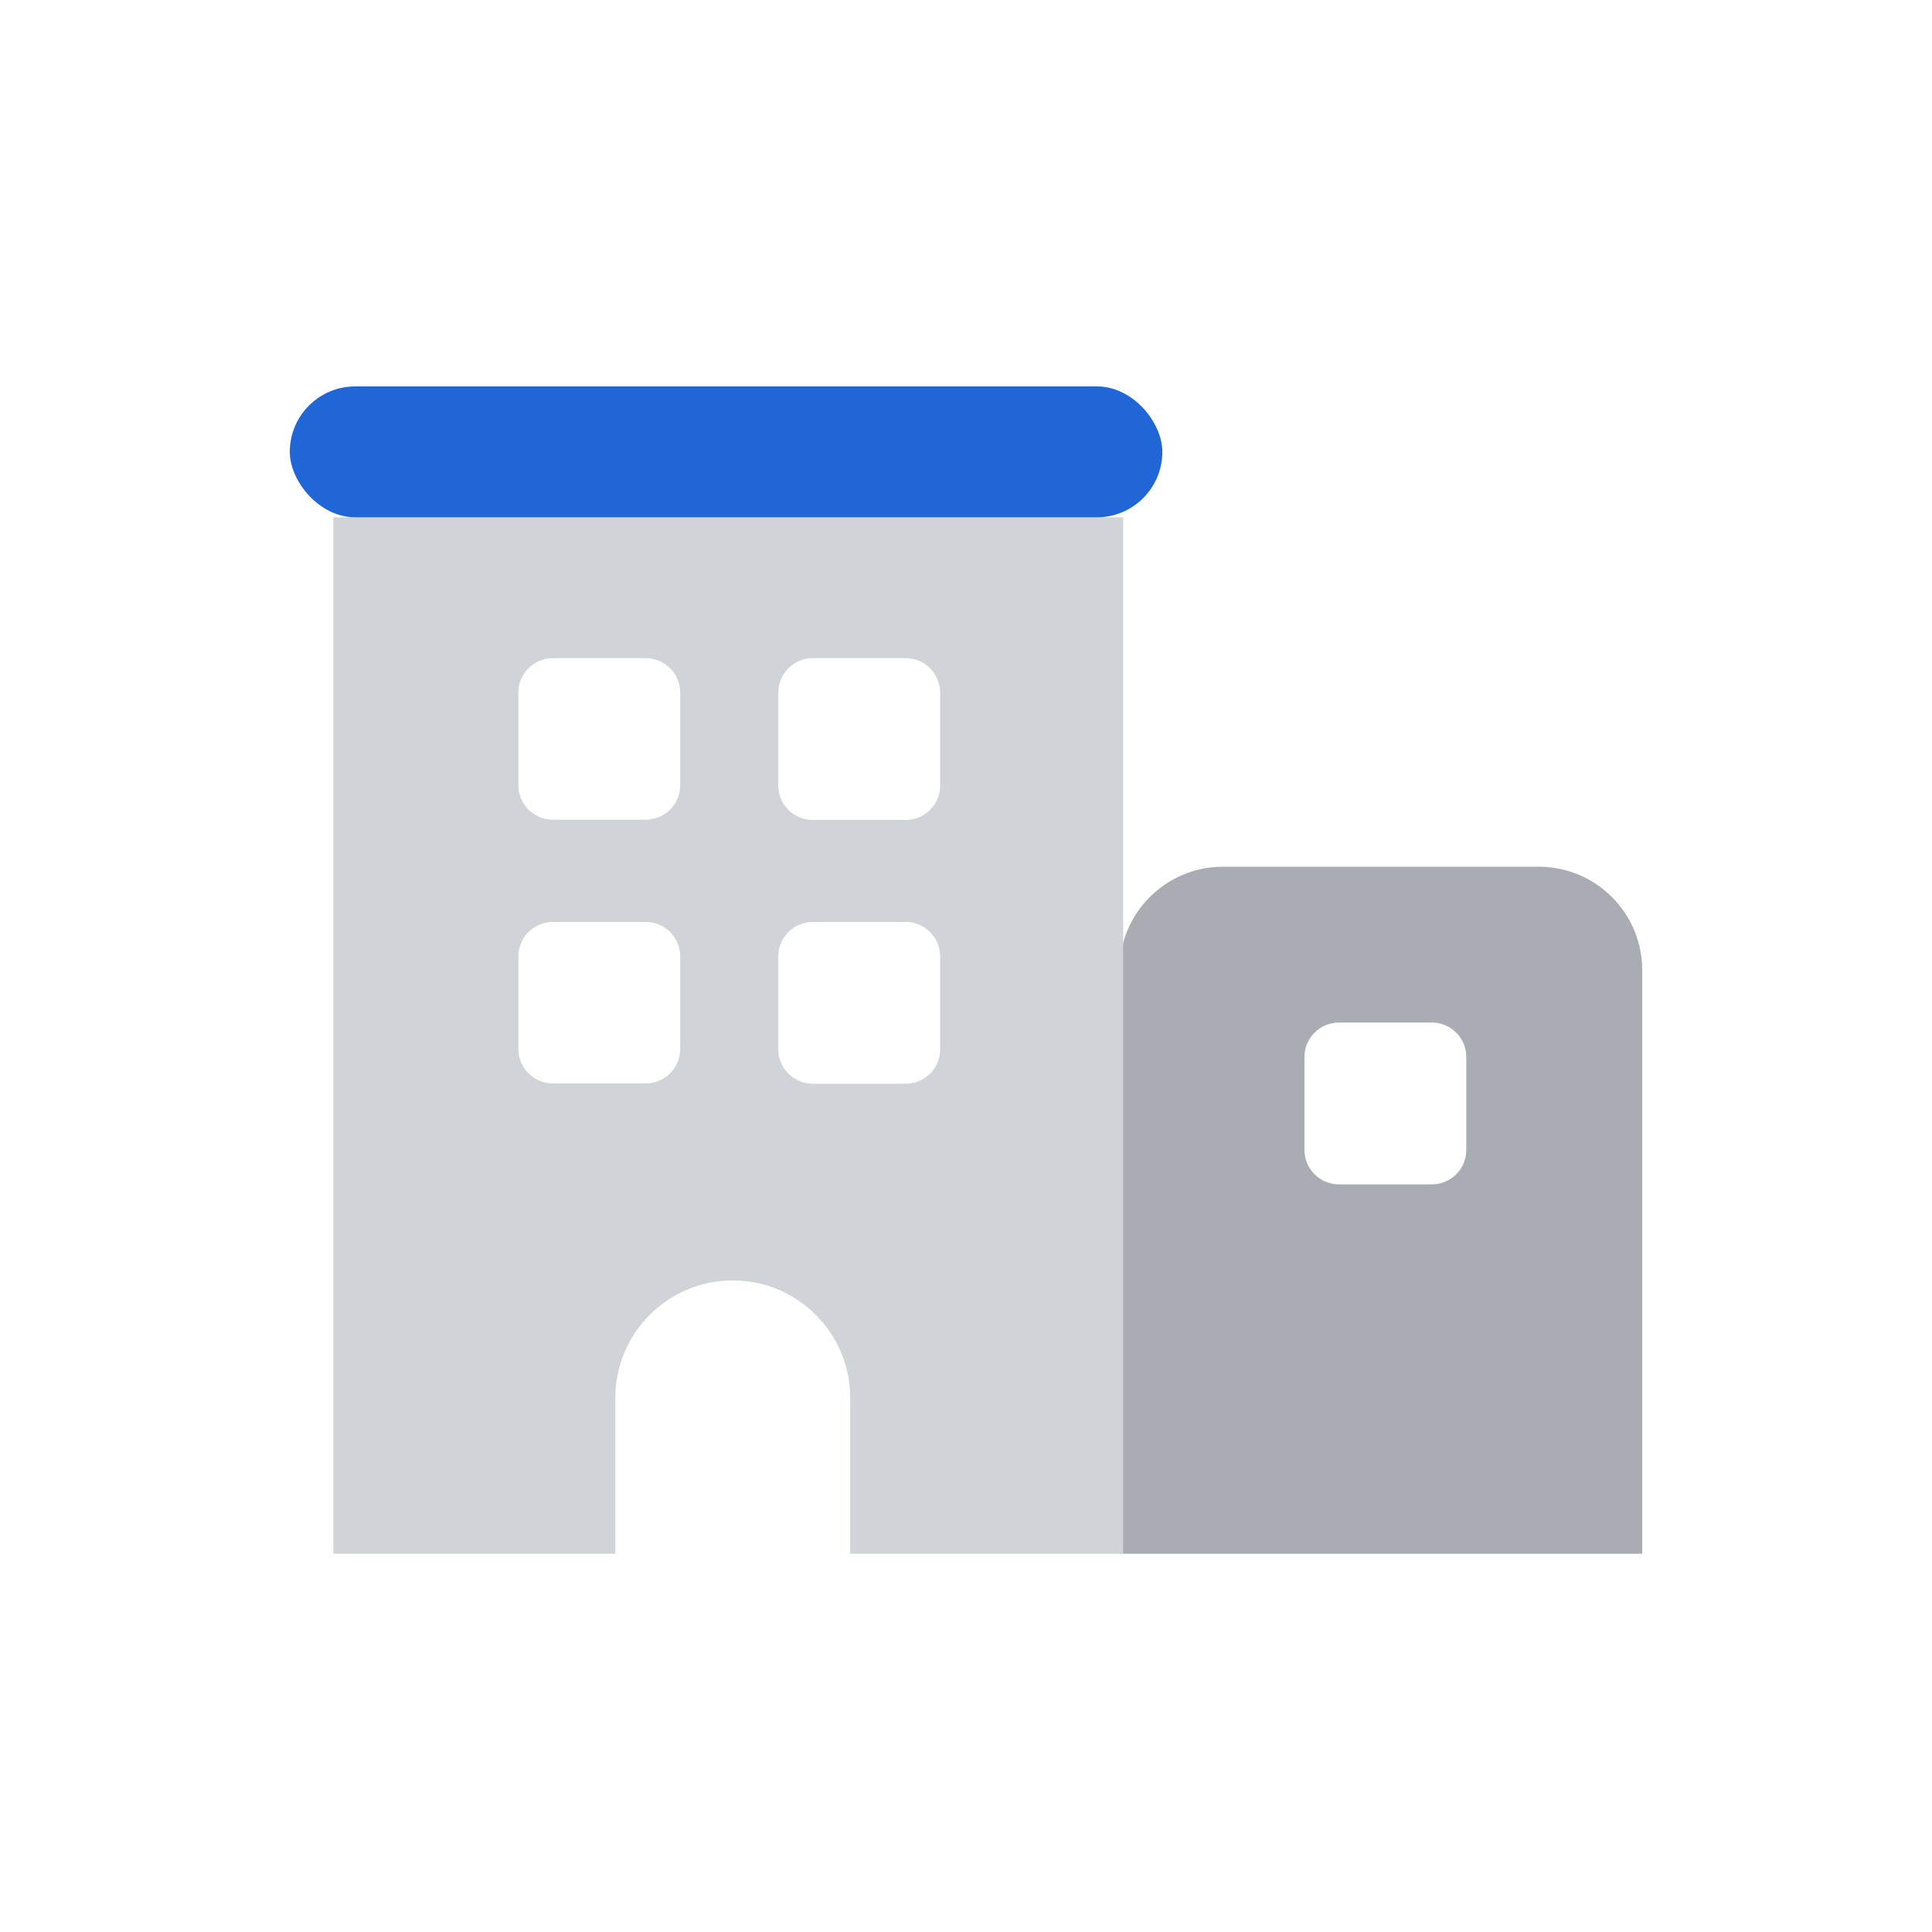
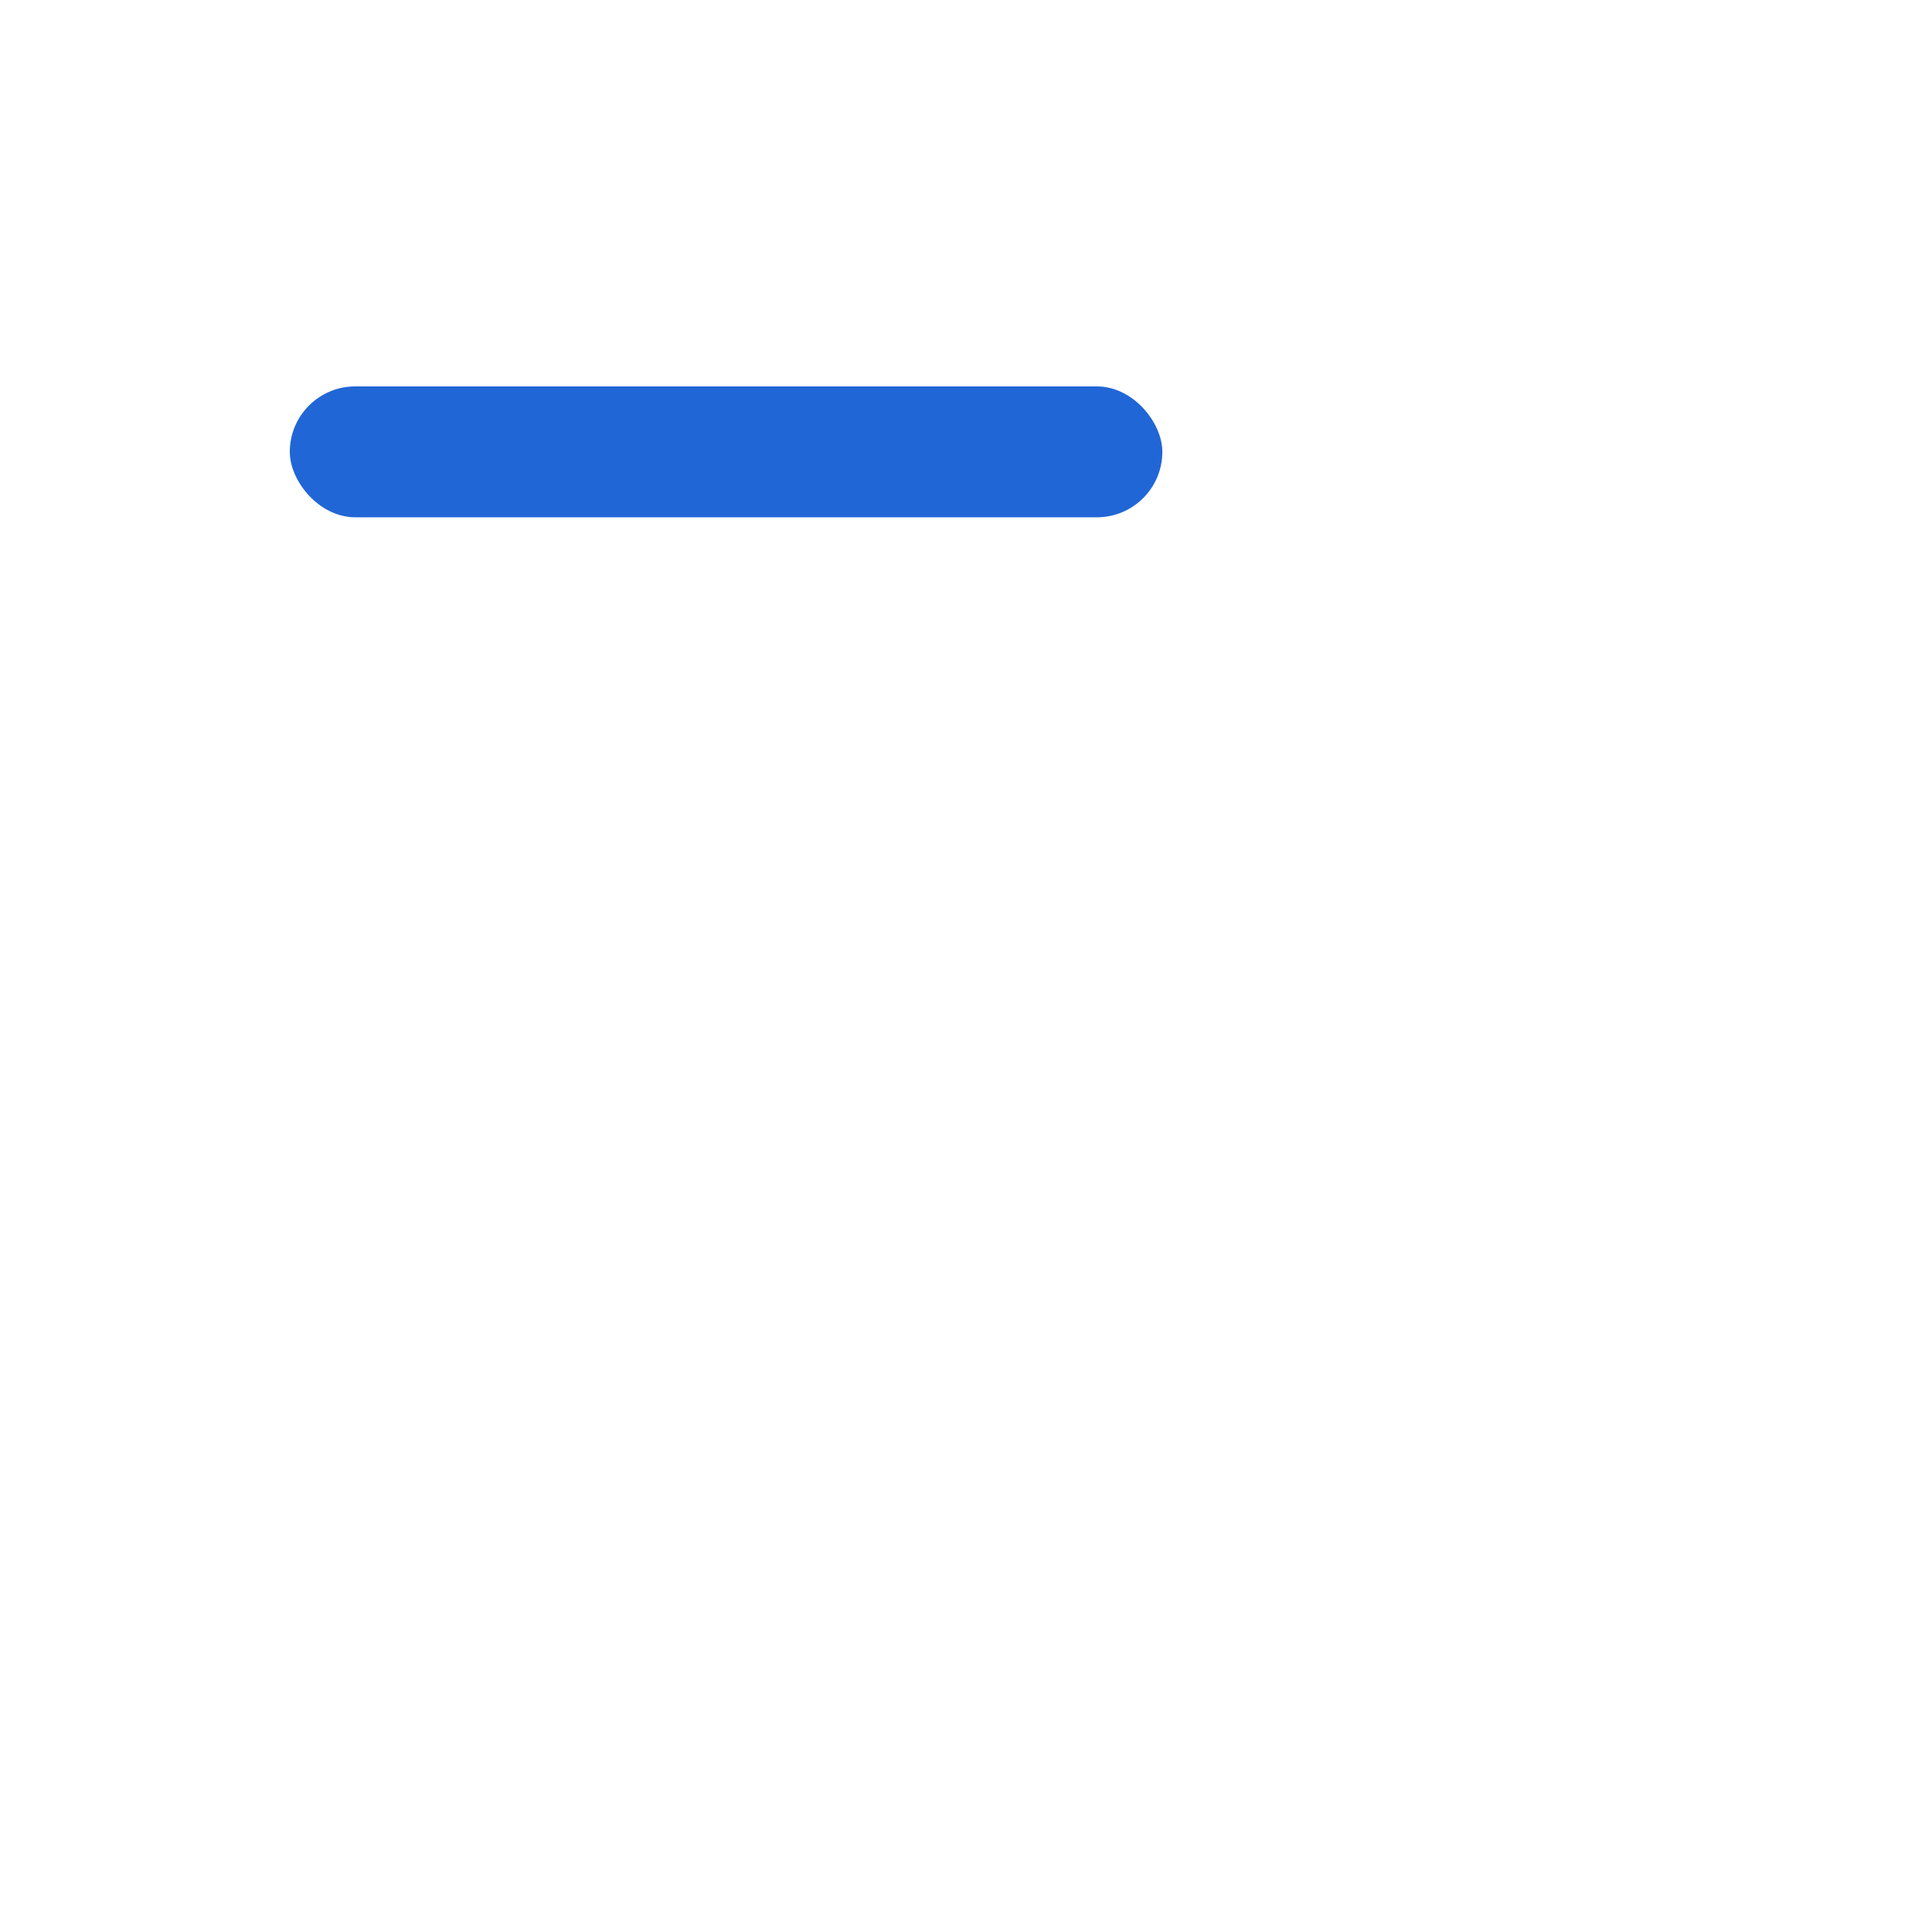
<svg xmlns="http://www.w3.org/2000/svg" width="56" height="56" viewBox="0 0 56 56" fill="none">
-   <path fill-rule="evenodd" clip-rule="evenodd" d="M35.449 25.122H44.601C46.258 25.122 47.601 26.465 47.601 28.122V45.036H32.449V28.122C32.449 26.465 33.792 25.122 35.449 25.122ZM38.81 29.639H41.502C42.054 29.639 42.502 30.086 42.502 30.639V33.33C42.502 33.882 42.054 34.33 41.502 34.33H38.81C38.258 34.33 37.81 33.882 37.81 33.33V30.639C37.81 30.086 38.258 29.639 38.81 29.639Z" fill="#AAACB4" />
-   <path fill-rule="evenodd" clip-rule="evenodd" d="M32.555 14.994H9.663V45.036H17.835V40.519C17.835 38.639 19.359 37.114 21.239 37.114C23.119 37.114 24.643 38.639 24.643 40.519V45.036H32.555V14.994ZM16.025 19.077H18.716C19.268 19.077 19.716 19.525 19.716 20.077V22.759C19.716 23.311 19.268 23.759 18.716 23.759H16.025C15.473 23.759 15.025 23.311 15.025 22.759V20.077C15.025 19.525 15.473 19.077 16.025 19.077ZM18.716 26.723H16.025C15.473 26.723 15.025 27.17 15.025 27.723V30.404C15.025 30.957 15.473 31.404 16.025 31.404H18.716C19.268 31.404 19.716 30.957 19.716 30.404V27.723C19.716 27.17 19.268 26.723 18.716 26.723ZM26.25 26.723H23.559C23.007 26.723 22.559 27.17 22.559 27.723V30.413C22.559 30.966 23.007 31.413 23.559 31.413H26.25C26.802 31.413 27.25 30.966 27.25 30.413V27.723C27.25 27.17 26.802 26.723 26.25 26.723ZM26.25 19.077H23.559C23.007 19.077 22.559 19.525 22.559 20.077V22.768C22.559 23.32 23.007 23.768 23.559 23.768H26.25C26.802 23.768 27.25 23.32 27.25 22.768V20.077C27.25 19.525 26.802 19.077 26.25 19.077Z" fill="#D0D3D8" />
  <rect x="8.4" y="11.2" width="25.291" height="3.794" rx="1.897" fill="#2166D6" />
</svg>